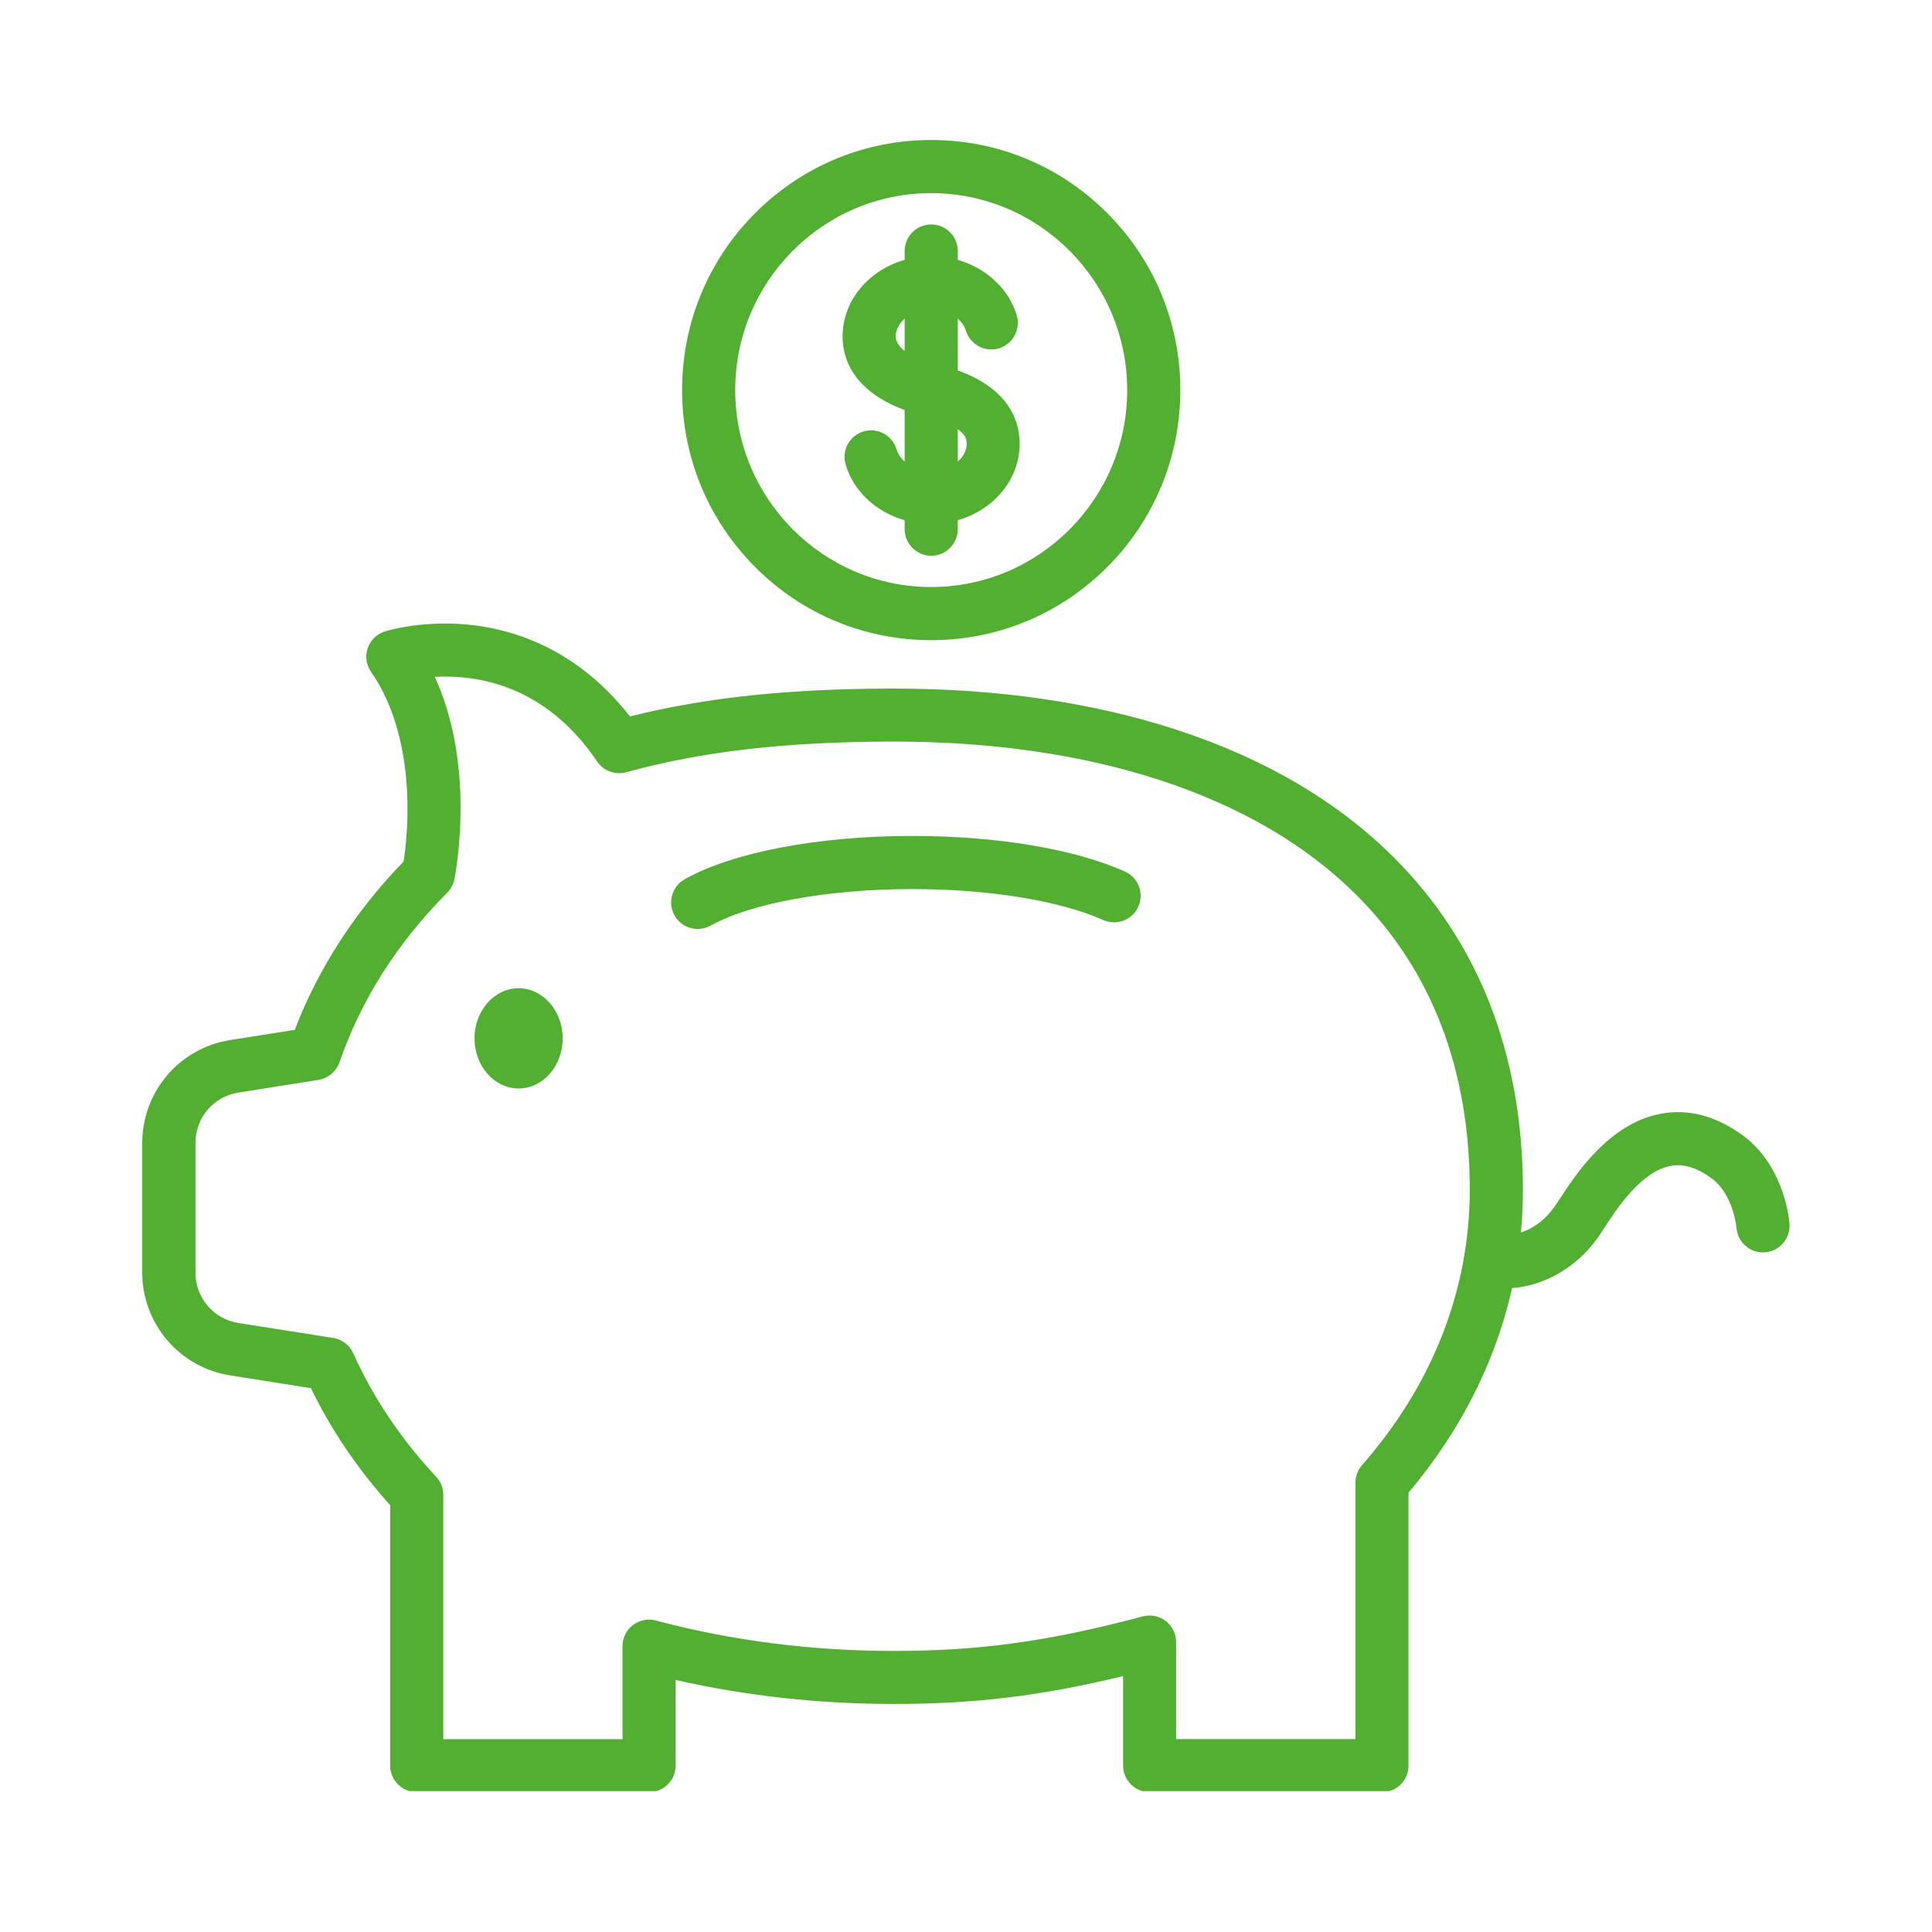
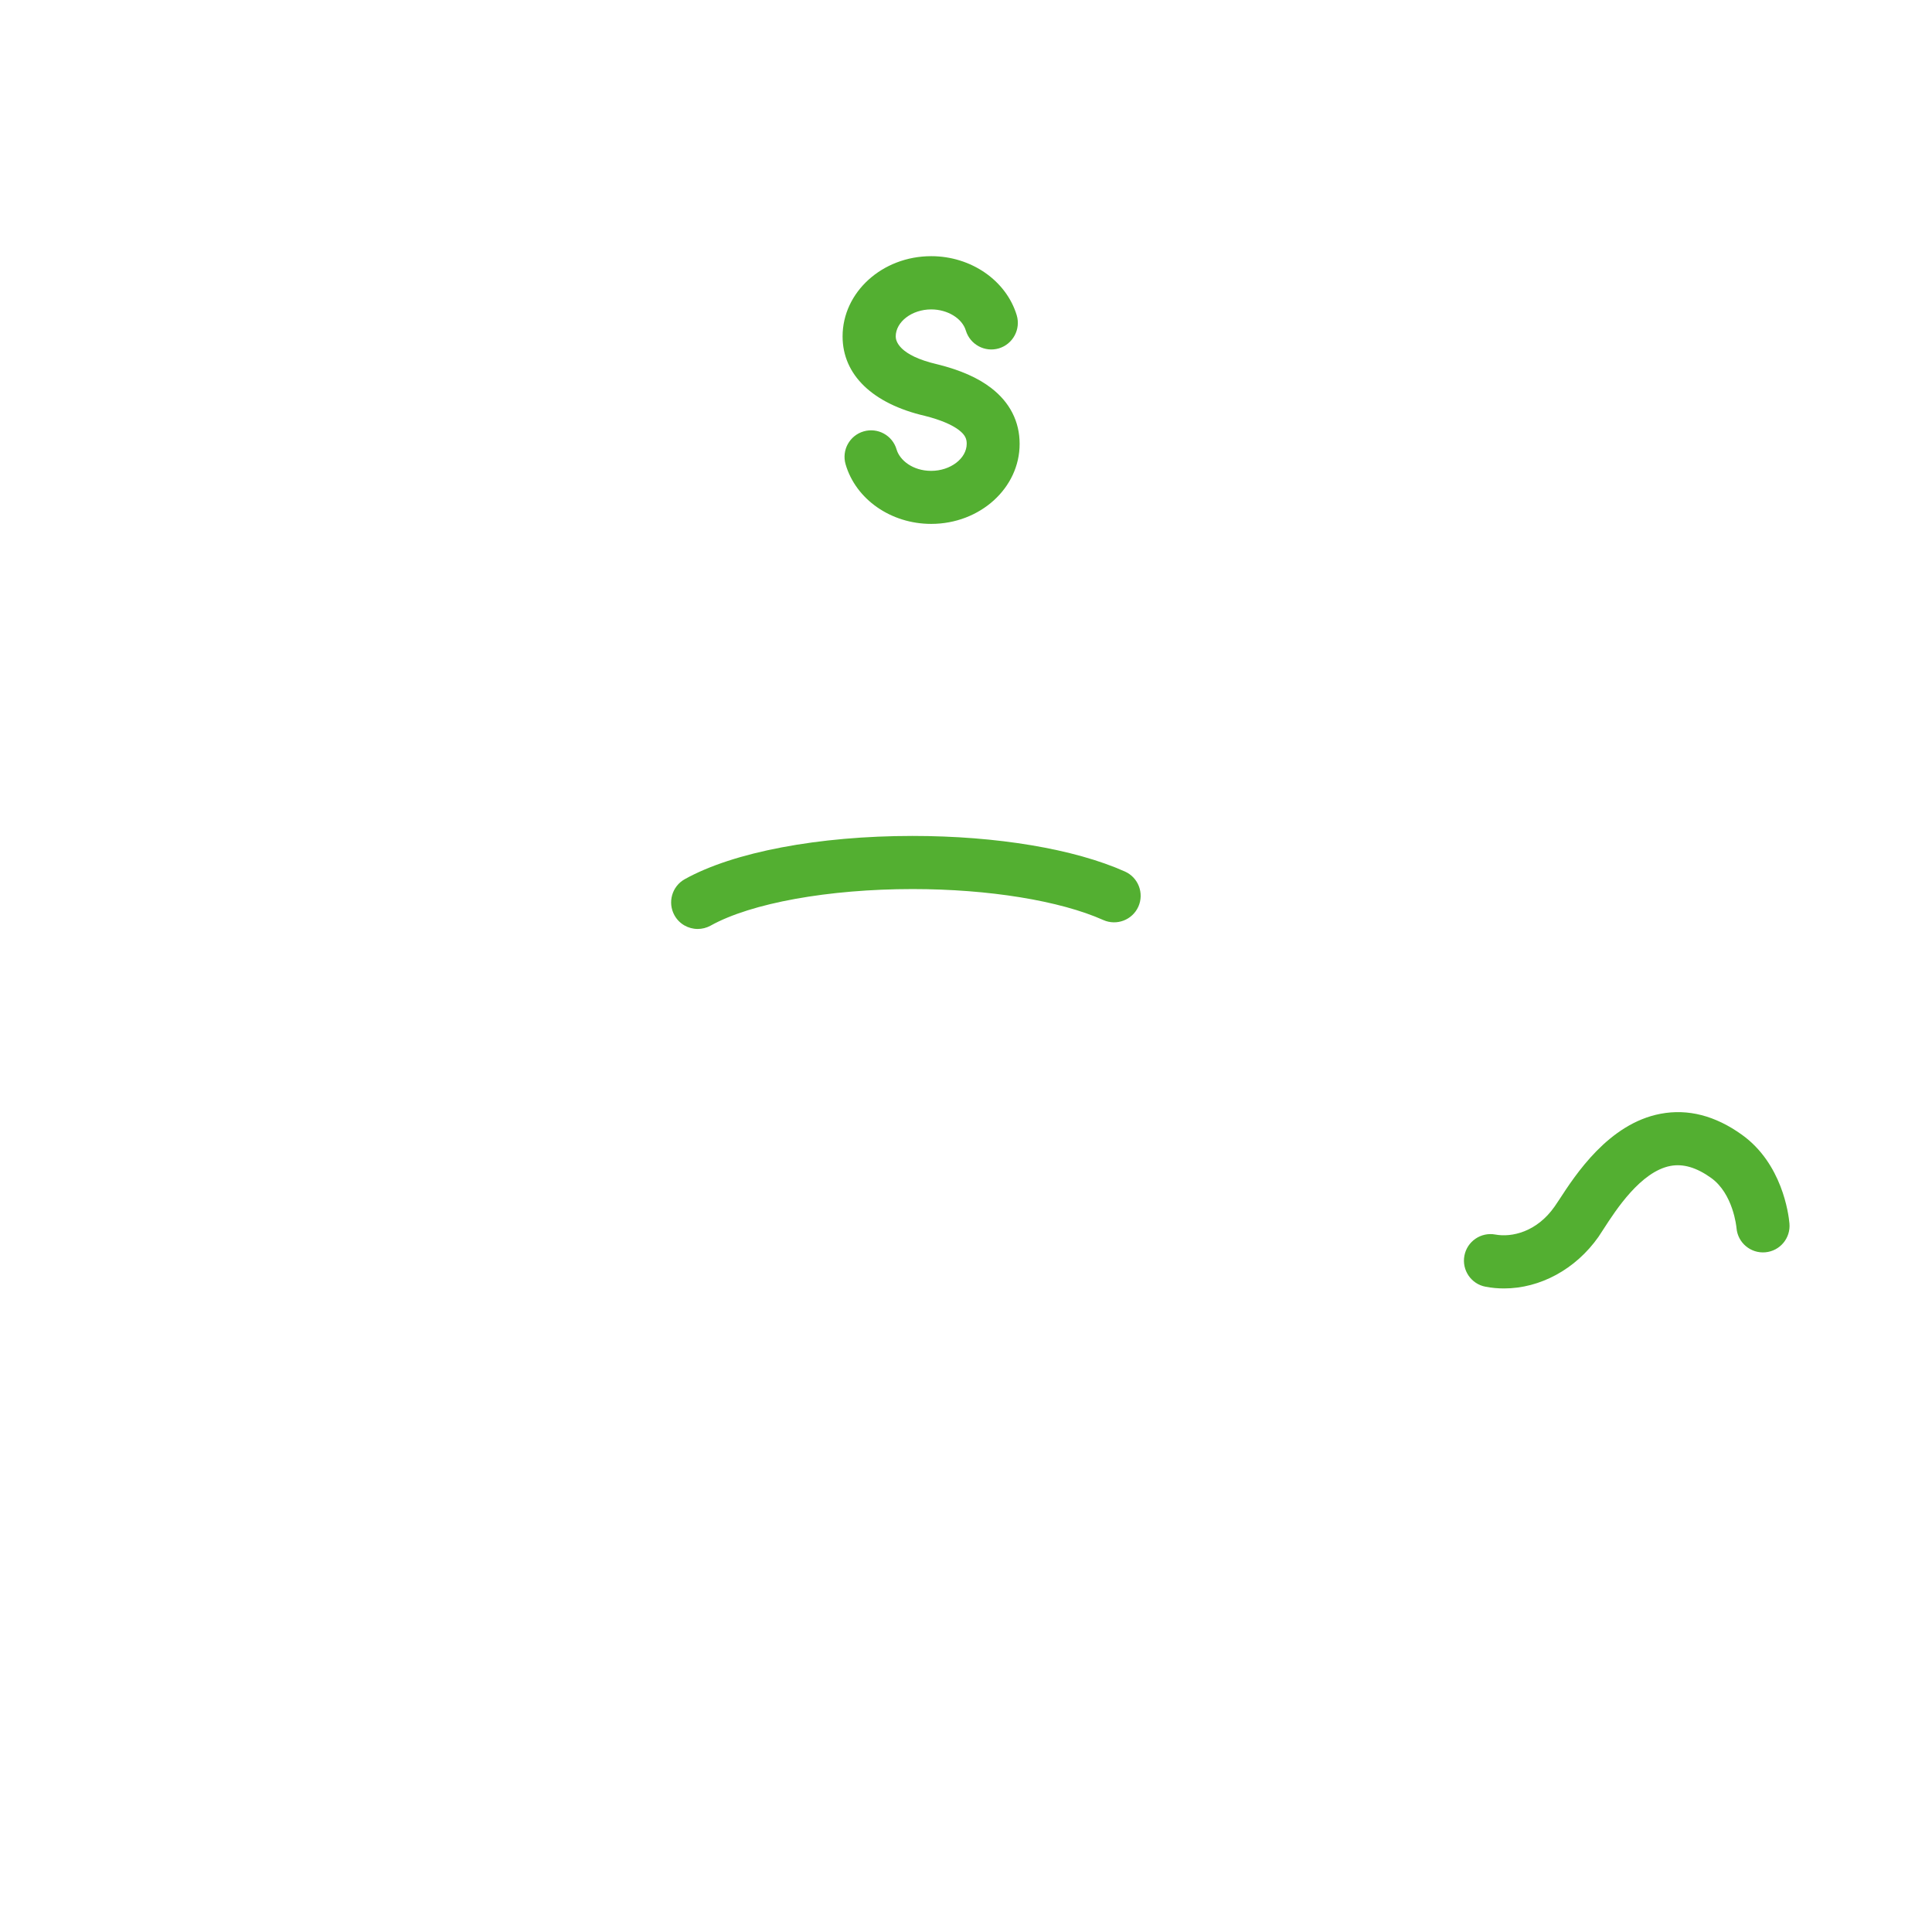
<svg xmlns="http://www.w3.org/2000/svg" width="1080" zoomAndPan="magnify" viewBox="0 0 810 810" height="1080" preserveAspectRatio="xMidYMid meet" version="1.0">
  <defs>
    <clipPath id="c221a2356f">
-       <path d="M 59.633 261 L 639 261 L 639 750.945 L 59.633 750.945 Z M 59.633 261 " clip-rule="nonzero" />
-     </clipPath>
+       </clipPath>
    <clipPath id="41dde1c511">
      <path d="M 613 466 L 750.277 466 L 750.277 541 L 613 541 Z M 613 466 " clip-rule="nonzero" />
    </clipPath>
    <clipPath id="f41fceba1e">
-       <path d="M 285 58.695 L 495 58.695 L 495 269 L 285 269 Z M 285 58.695 " clip-rule="nonzero" />
-     </clipPath>
+       </clipPath>
  </defs>
  <path fill="#53af31" d="M 292.512 389.473 C 288.586 389.473 284.797 387.402 282.773 383.75 C 279.793 378.383 281.73 371.57 287.094 368.598 C 307.477 357.23 343.195 350.469 382.566 350.469 C 417.965 350.469 450.438 355.922 471.633 365.391 C 477.27 367.914 479.754 374.5 477.27 380.094 C 474.746 385.73 468.156 388.211 462.57 385.73 C 444.395 377.613 414.492 372.746 382.609 372.746 C 347.391 372.746 314.922 378.609 297.922 388.078 C 296.203 389.027 294.309 389.473 292.512 389.473 " fill-opacity="1" fill-rule="evenodd" />
  <g clip-path="url(#c221a2356f)">
    <path fill="#53af31" d="M 579.414 751.371 L 482.004 751.371 C 475.871 751.371 470.863 746.367 470.863 740.23 L 470.863 702.711 C 436.5 711.055 408.496 714.395 374.762 714.395 C 343.422 714.395 312.711 711.012 283.266 704.34 L 283.266 740.23 C 283.266 746.367 278.258 751.371 272.129 751.371 L 174.715 751.371 C 168.586 751.371 163.582 746.367 163.582 740.23 L 163.582 631.059 C 150 615.945 138.824 599.488 130.344 581.992 L 96.434 576.625 C 86.195 575.004 76.816 569.77 70.094 561.879 C 63.375 553.988 59.633 543.926 59.633 533.555 L 59.633 479.172 C 59.633 468.801 63.332 458.738 70.094 450.805 C 76.816 442.914 86.195 437.68 96.434 436.059 L 123.578 431.773 C 133.457 406.023 148.789 382.301 169.219 361.156 C 172.918 336.715 171.156 304.016 155.602 281.738 C 153.57 278.855 153.027 275.156 154.156 271.77 C 155.285 268.438 157.941 265.82 161.328 264.738 C 162.004 264.512 178.148 259.508 199.297 262.215 C 217.512 264.555 242.945 273.219 264.102 300.367 C 295.844 292.383 331.289 288.684 374.762 288.684 C 418.148 288.684 457.879 294.457 492.867 305.82 C 530.117 317.91 561.012 336.082 584.641 359.754 C 602.004 377.121 615.355 397.457 624.371 420.184 C 633.75 443.906 638.535 470.469 638.484 499.145 C 638.441 544.969 621.844 588.664 590.504 625.824 L 590.504 740.273 C 590.547 746.367 585.586 751.371 579.414 751.371 Z M 493.141 729.098 L 568.27 729.098 L 568.27 621.625 C 568.27 618.926 569.262 616.305 571.023 614.277 C 600.559 580.59 616.164 540.77 616.207 499.059 C 616.25 448.551 600.34 406.926 568.902 375.445 C 547.758 354.258 519.844 337.977 486.02 326.973 C 453.234 316.332 415.801 310.914 374.762 310.914 C 329.895 310.914 294.223 315.02 262.566 323.766 C 257.965 325.027 253.055 323.23 250.391 319.305 C 236.68 299.148 218.82 287.418 197.359 284.402 C 191.809 283.633 186.672 283.543 182.297 283.773 C 197.719 317.5 192.758 356.062 190.59 368.328 C 190.188 370.582 189.102 372.656 187.523 374.234 C 166.508 395.383 151.316 419.281 142.34 445.352 C 140.988 449.227 137.605 452.066 133.547 452.742 L 99.949 458.062 C 89.527 459.738 81.953 468.574 81.953 479.172 L 81.953 533.555 C 81.953 544.152 89.527 552.992 99.949 554.664 L 139.68 560.934 C 143.375 561.52 146.582 563.949 148.113 567.375 C 156.453 585.961 168.133 603.363 182.883 619.152 C 184.82 621.223 185.855 623.93 185.855 626.77 L 185.855 729.141 L 260.988 729.141 L 260.988 690.172 C 260.988 686.699 262.609 683.457 265.316 681.336 C 268.07 679.215 271.629 678.496 274.969 679.398 C 306.758 687.875 340.352 692.16 374.719 692.16 C 410.793 692.16 440.066 688.102 479.078 677.688 C 482.41 676.785 485.969 677.504 488.723 679.625 C 491.473 681.738 493.098 684.992 493.098 688.461 L 493.098 729.098 Z M 493.141 729.098 " fill-opacity="1" fill-rule="evenodd" />
  </g>
-   <path fill="#53af31" d="M 235.914 435.34 C 235.914 423.766 227.605 414.324 217.426 414.324 C 207.238 414.324 198.938 423.766 198.938 435.34 C 198.938 446.914 207.238 456.355 217.426 456.355 C 227.605 456.355 235.914 446.914 235.914 435.34 " fill-opacity="1" fill-rule="evenodd" />
  <g clip-path="url(#41dde1c511)">
    <path fill="#53af31" d="M 630.594 540.184 C 627.98 540.184 625.41 539.961 622.836 539.465 C 616.793 538.34 612.824 532.52 613.953 526.48 C 615.086 520.43 620.898 516.469 626.945 517.59 C 633.75 518.852 644.305 516.555 651.793 505.824 C 652.281 505.148 652.914 504.105 653.73 502.941 C 660.453 492.613 674.426 471.055 696.211 466.953 C 707.664 464.789 719.121 467.715 730.305 475.746 C 747.121 487.785 749.875 508.84 750.234 512.953 C 750.777 519.082 746.27 524.488 740.133 525.031 C 733.996 525.578 728.59 521.062 728.047 514.934 C 728 514.348 726.652 500.461 717.359 493.824 C 711.23 489.449 705.68 487.828 700.359 488.816 C 687.91 491.168 677.453 507.316 672.445 515.066 C 671.586 516.422 670.824 517.59 670.141 518.59 C 660.539 532.203 645.656 540.184 630.594 540.184 " fill-opacity="1" fill-rule="evenodd" />
  </g>
  <g clip-path="url(#f41fceba1e)">
-     <path fill="#53af31" d="M 390.41 268.395 C 362.496 268.395 336.25 257.48 316.543 237.684 C 296.836 217.883 285.973 191.547 285.973 163.543 C 285.973 135.535 296.836 109.199 316.543 89.406 C 336.293 69.609 362.496 58.695 390.41 58.695 C 418.324 58.695 444.57 69.609 464.281 89.406 C 483.988 109.199 494.859 135.535 494.859 163.543 C 494.859 191.547 483.988 217.883 464.281 237.684 C 444.527 257.48 418.324 268.395 390.41 268.395 Z M 390.41 80.973 C 345.094 80.973 308.25 117.992 308.25 163.543 C 308.25 209.09 345.094 246.109 390.41 246.109 C 435.734 246.109 472.582 209.09 472.582 163.543 C 472.582 117.992 435.691 80.973 390.41 80.973 " fill-opacity="1" fill-rule="evenodd" />
-   </g>
+     </g>
  <path fill="#53af31" d="M 390.41 219.645 C 373.543 219.645 358.797 209.359 354.52 194.66 C 352.801 188.75 356.188 182.578 362.094 180.859 C 368.004 179.148 374.176 182.527 375.895 188.434 C 377.199 192.902 382.609 197.41 390.41 197.41 C 398.484 197.41 405.297 192.223 405.297 186.047 C 405.297 184.105 404.754 182.395 402.047 180.316 C 399.027 178.02 394.242 175.992 387.797 174.363 C 365.836 169.27 353.258 157.137 353.258 141.039 C 353.258 122.508 369.895 107.402 390.41 107.402 C 407.145 107.402 421.848 117.59 426.266 132.16 C 428.02 138.062 424.688 144.242 418.824 146.047 C 412.914 147.809 406.734 144.469 404.938 138.605 C 403.402 133.465 397.266 129.723 390.41 129.723 C 382.336 129.723 375.535 134.906 375.535 141.086 C 375.535 142.891 376.797 148.977 392.891 152.719 C 392.938 152.719 393.031 152.762 393.074 152.762 C 402.676 155.156 410.031 158.398 415.578 162.688 C 423.383 168.684 427.484 176.758 427.484 186.047 C 427.527 204.582 410.891 219.645 390.41 219.645 " fill-opacity="1" fill-rule="evenodd" />
-   <path fill="#53af31" d="M 390.41 232.996 C 384.281 232.996 379.277 227.988 379.277 221.852 L 379.277 105.238 C 379.277 99.102 384.281 94.094 390.41 94.094 C 396.547 94.094 401.555 99.102 401.555 105.238 L 401.555 221.852 C 401.555 228.031 396.547 232.996 390.41 232.996 " fill-opacity="1" fill-rule="evenodd" />
</svg>